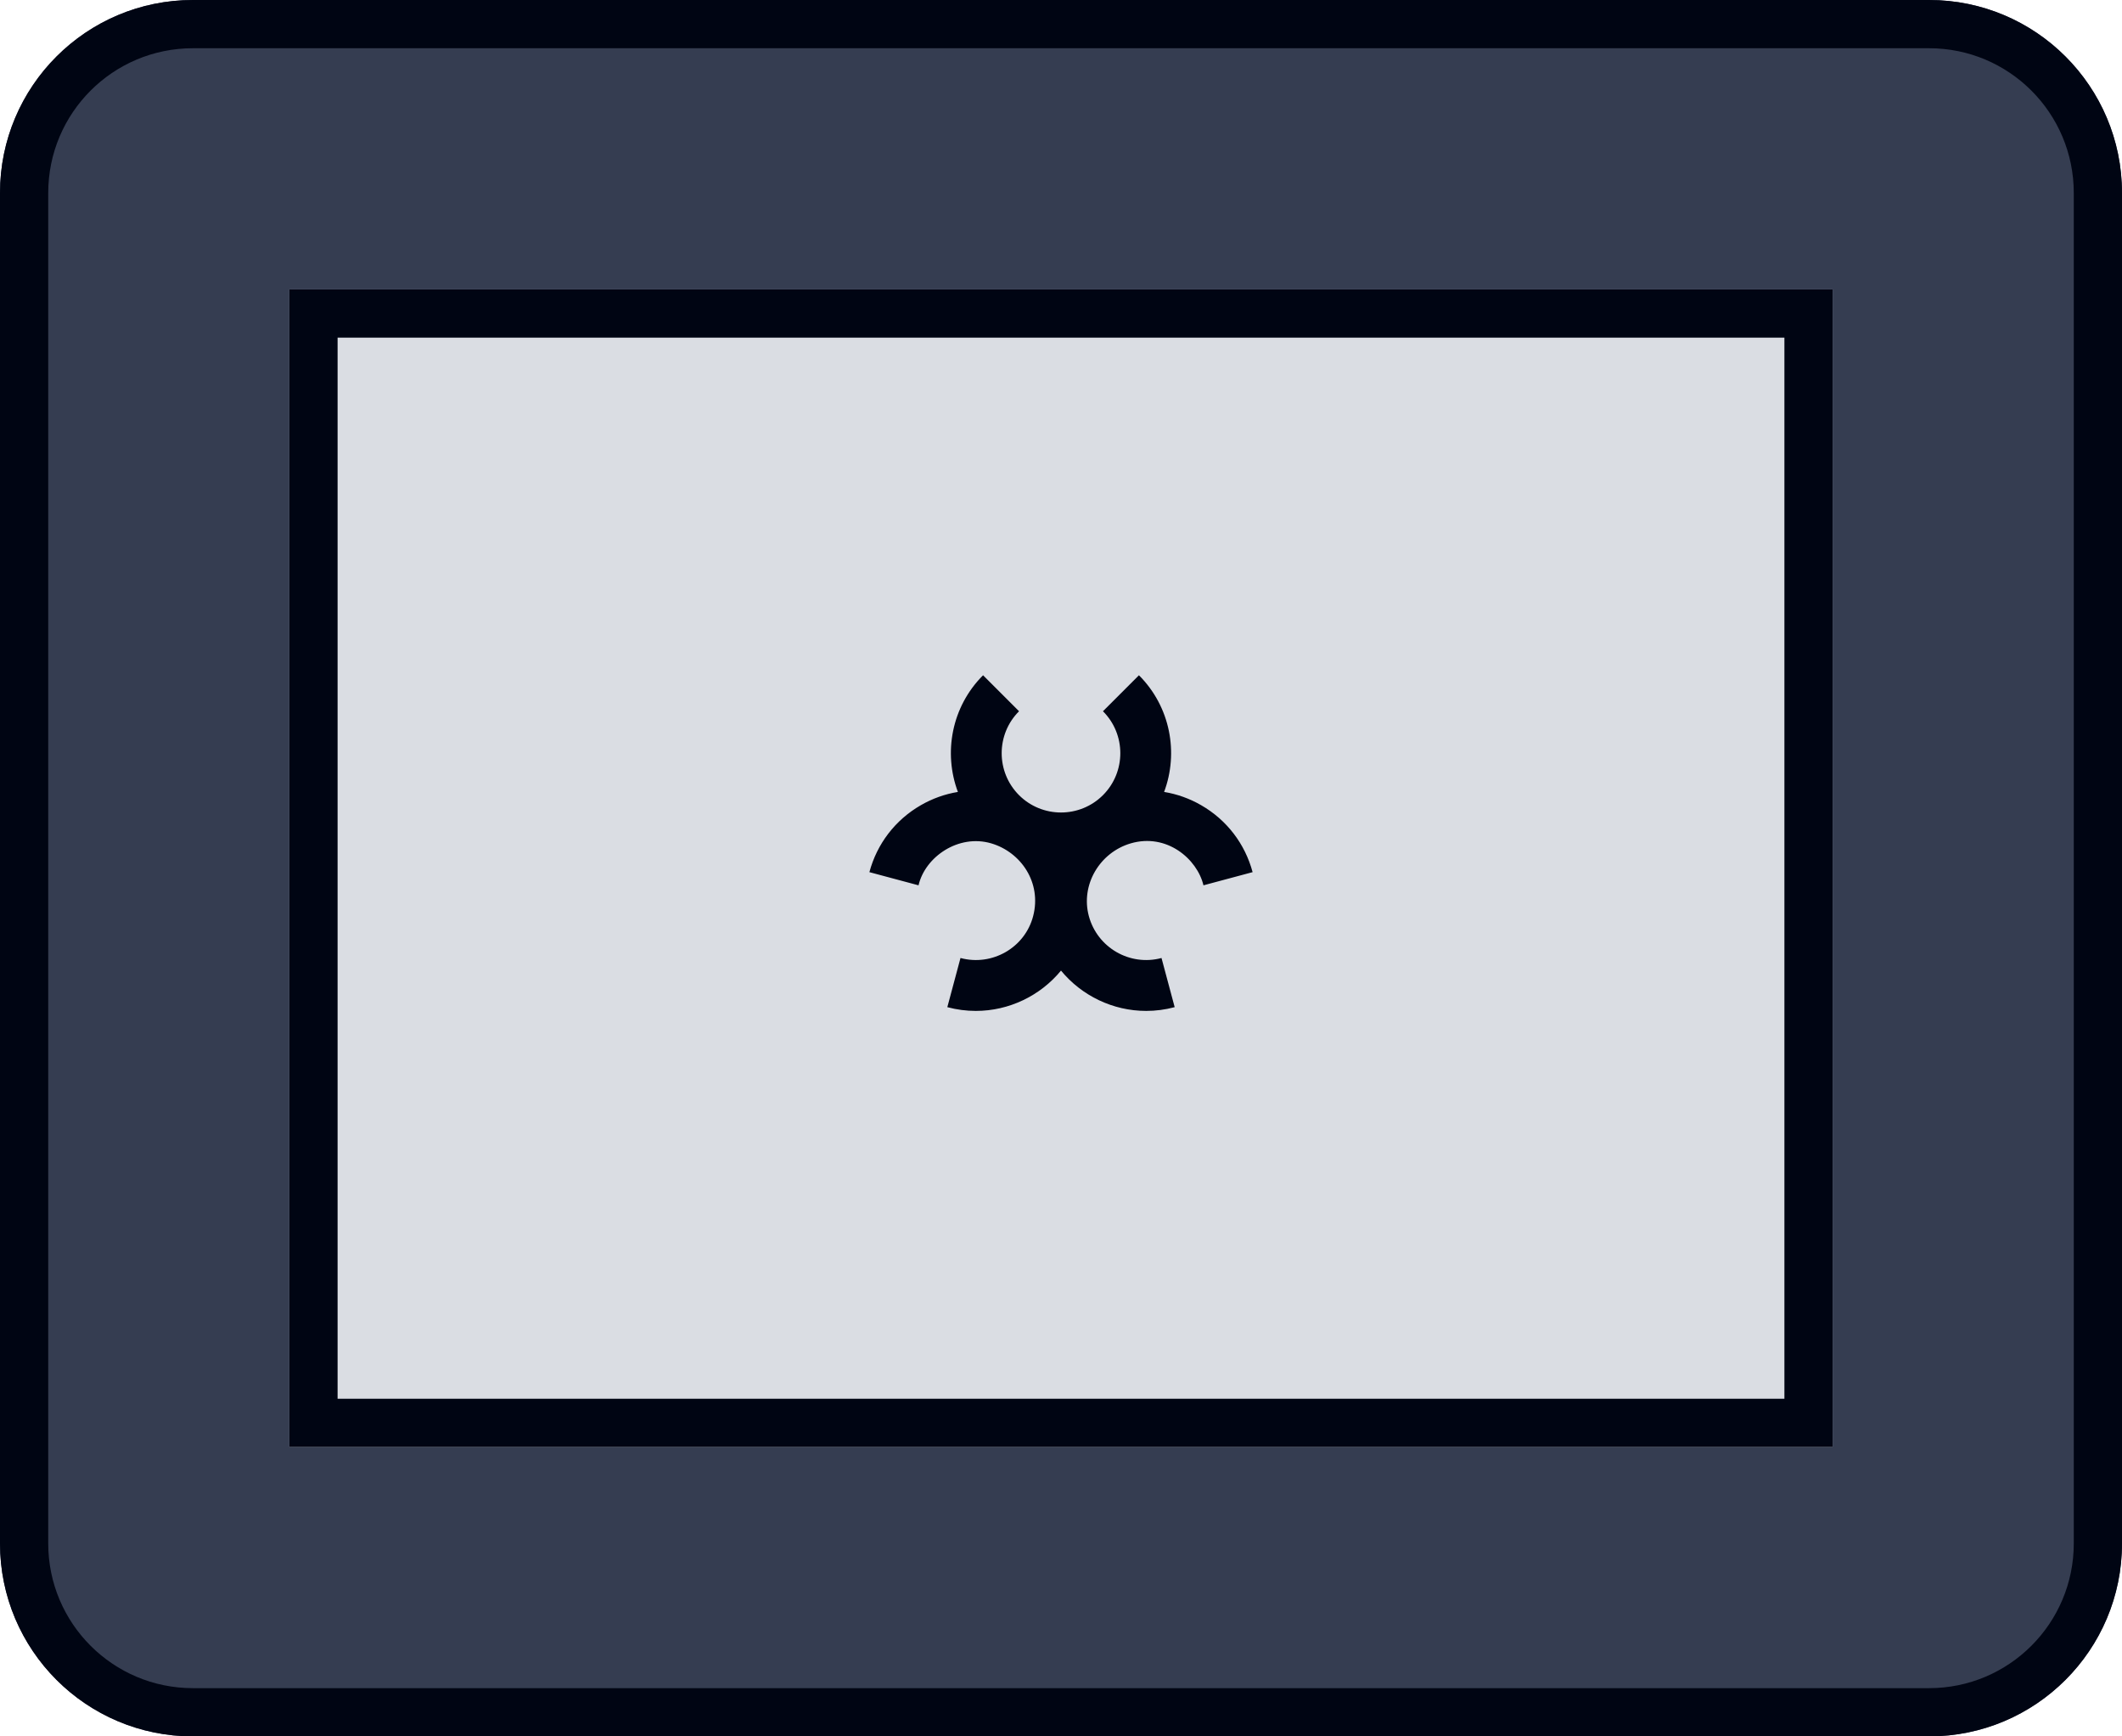
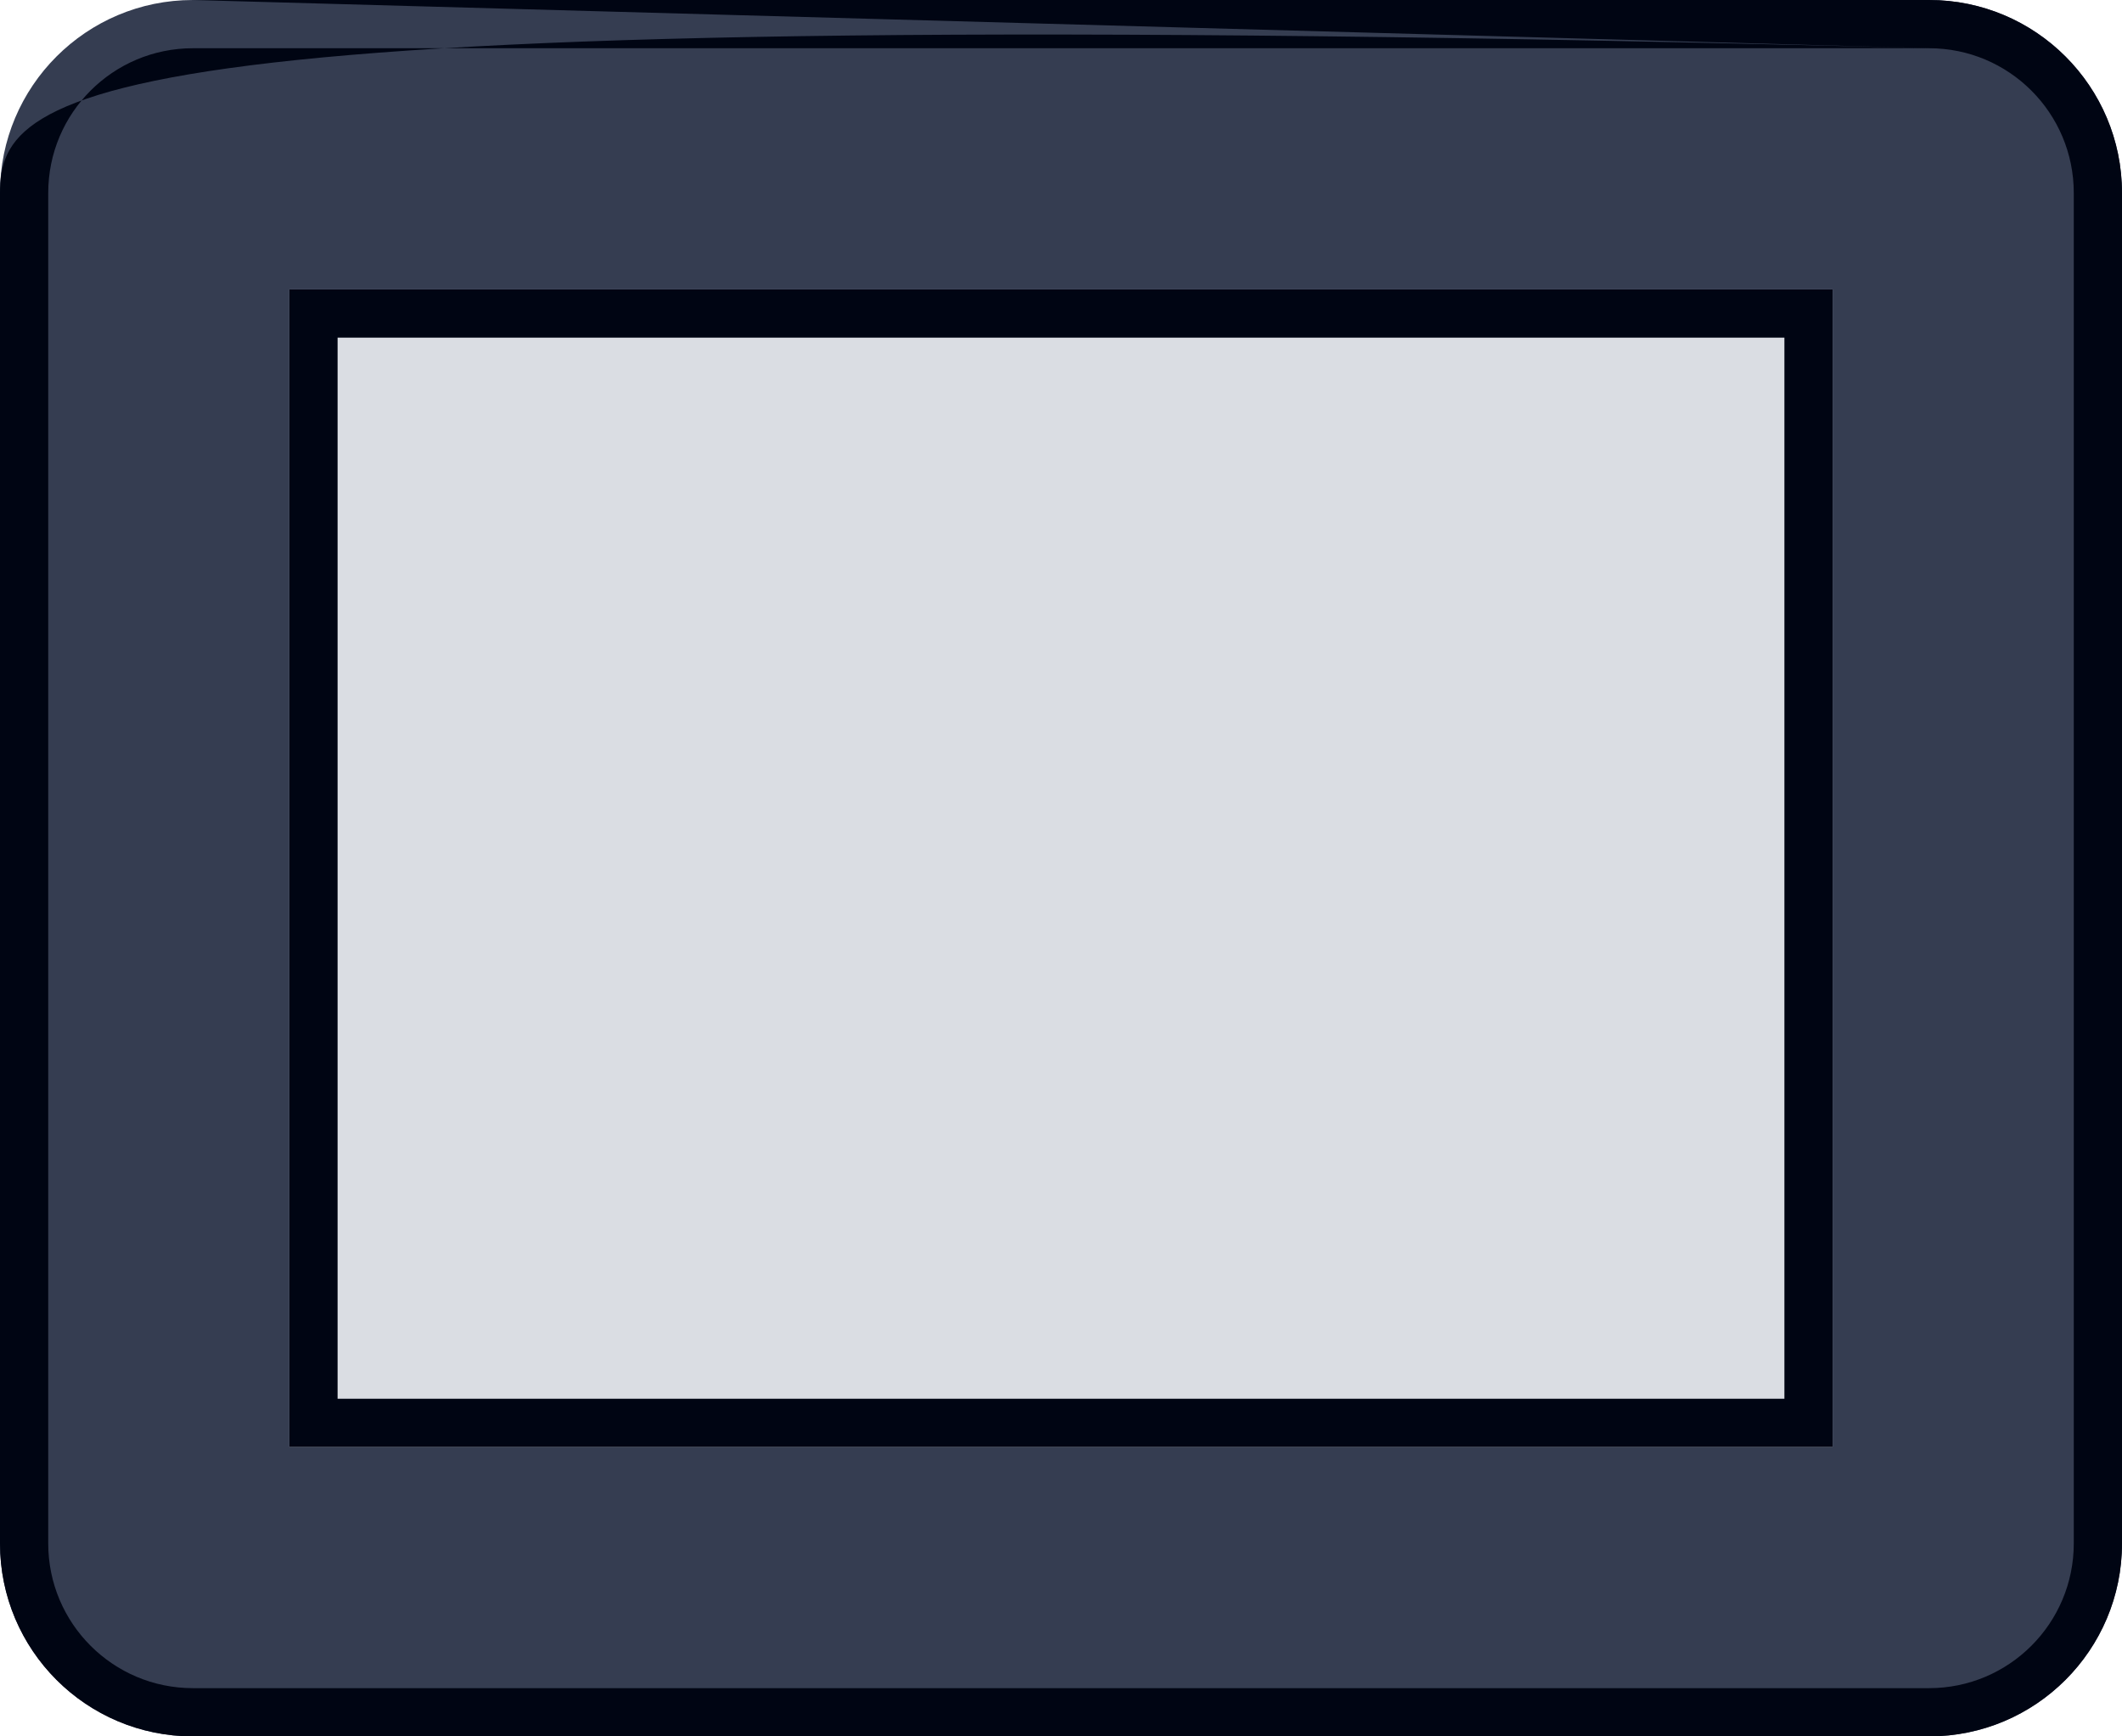
<svg xmlns="http://www.w3.org/2000/svg" width="44" height="36" viewBox="0 0 44 36" fill="none">
  <path d="M0 4C0 1.791 1.791 0 4 0H40C42.209 0 44 1.791 44 4V32C44 34.209 42.209 36 40 36H4C1.791 36 0 34.209 0 32V4Z" fill="#353D51" />
-   <path fill-rule="evenodd" clip-rule="evenodd" d="M40 1H4C2.343 1 1 2.343 1 4V32C1 33.657 2.343 35 4 35H40C41.657 35 43 33.657 43 32V4C43 2.343 41.657 1 40 1ZM4 0C1.791 0 0 1.791 0 4V32C0 34.209 1.791 36 4 36H40C42.209 36 44 34.209 44 32V4C44 1.791 42.209 0 40 0H4Z" fill="#000513" />
+   <path fill-rule="evenodd" clip-rule="evenodd" d="M40 1H4C2.343 1 1 2.343 1 4V32C1 33.657 2.343 35 4 35H40C41.657 35 43 33.657 43 32V4C43 2.343 41.657 1 40 1ZC1.791 0 0 1.791 0 4V32C0 34.209 1.791 36 4 36H40C42.209 36 44 34.209 44 32V4C44 1.791 42.209 0 40 0H4Z" fill="#000513" />
  <path d="M6 6H38V30H6V6Z" fill="#DADDE3" />
  <path fill-rule="evenodd" clip-rule="evenodd" d="M37 7H7V29H37V7ZM6 6V30H38V6H6Z" fill="#000513" />
-   <path d="M24.908 16.695C24.666 16.555 24.406 16.463 24.138 16.419C24.442 15.606 24.269 14.653 23.616 14L22.87 14.746C23.35 15.225 23.35 16.006 22.87 16.486C22.39 16.965 21.61 16.965 21.13 16.486C20.65 16.006 20.65 15.225 21.13 14.746L20.384 14C19.731 14.653 19.558 15.606 19.862 16.419C19.594 16.463 19.334 16.555 19.092 16.695C18.563 17 18.185 17.493 18.027 18.082L19.046 18.355C19.182 17.766 19.873 17.286 20.553 17.485C21.172 17.668 21.602 18.299 21.423 18.992C21.253 19.649 20.571 20.038 19.916 19.862L19.643 20.881C19.84 20.934 20.039 20.959 20.234 20.959C20.921 20.959 21.57 20.646 22 20.123C22.43 20.646 23.079 20.959 23.766 20.959C23.961 20.959 24.16 20.934 24.357 20.881L24.084 19.862C23.429 20.038 22.753 19.648 22.577 18.992C22.404 18.346 22.801 17.674 23.447 17.485C24.191 17.268 24.824 17.807 24.954 18.355L25.973 18.082C25.815 17.493 25.437 17 24.908 16.695Z" fill="#000513" />
</svg>